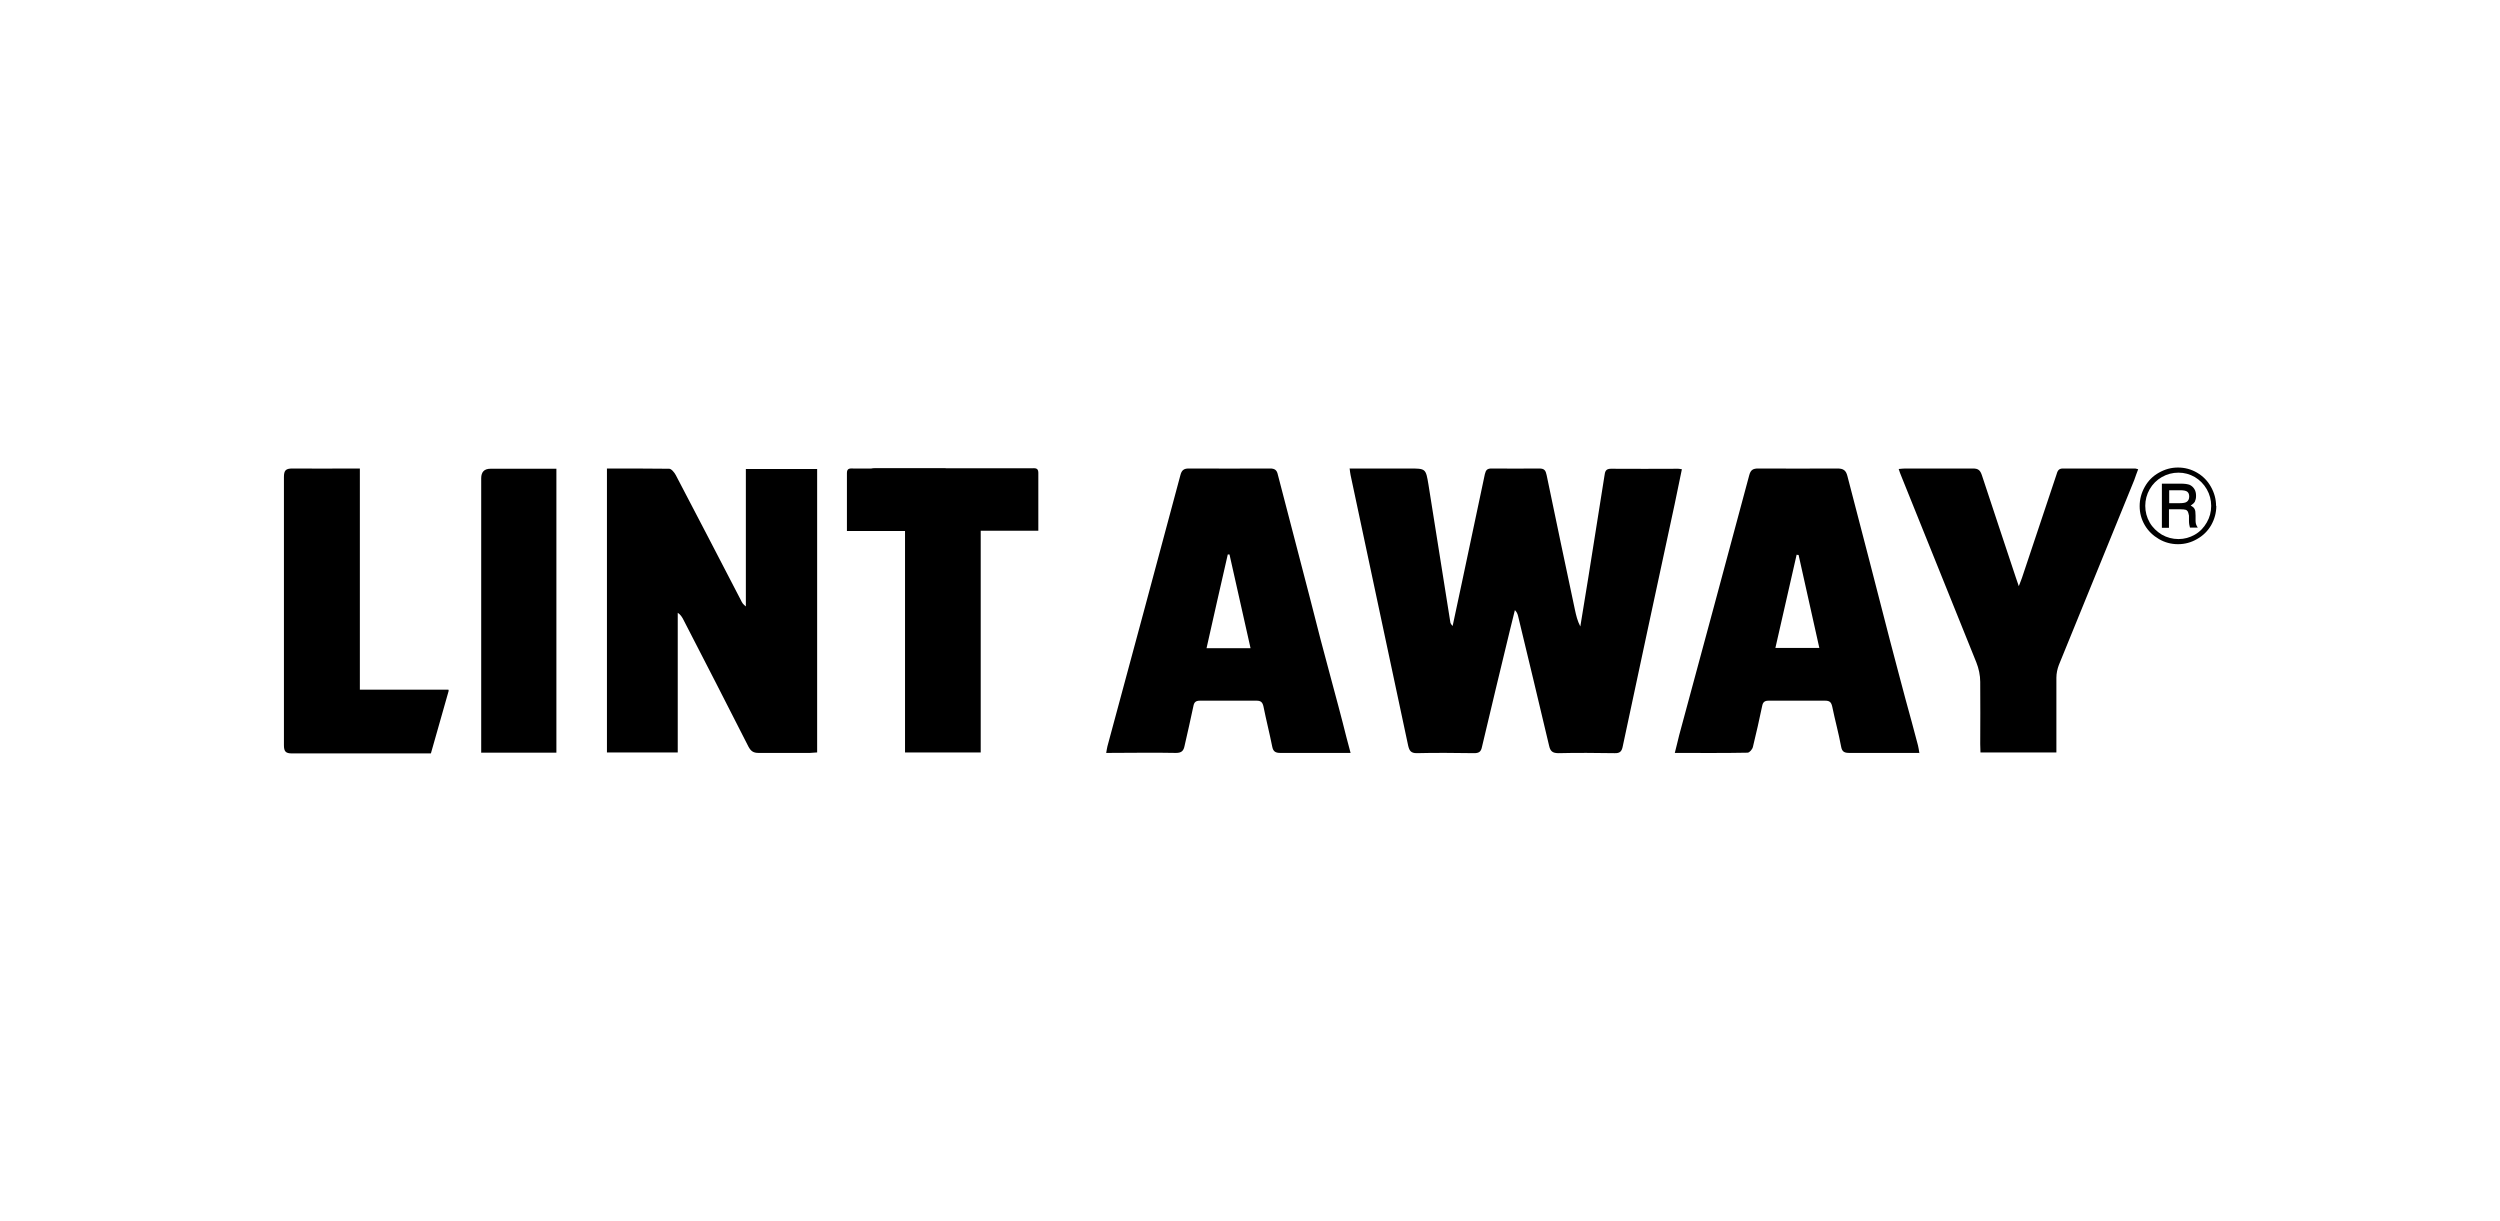
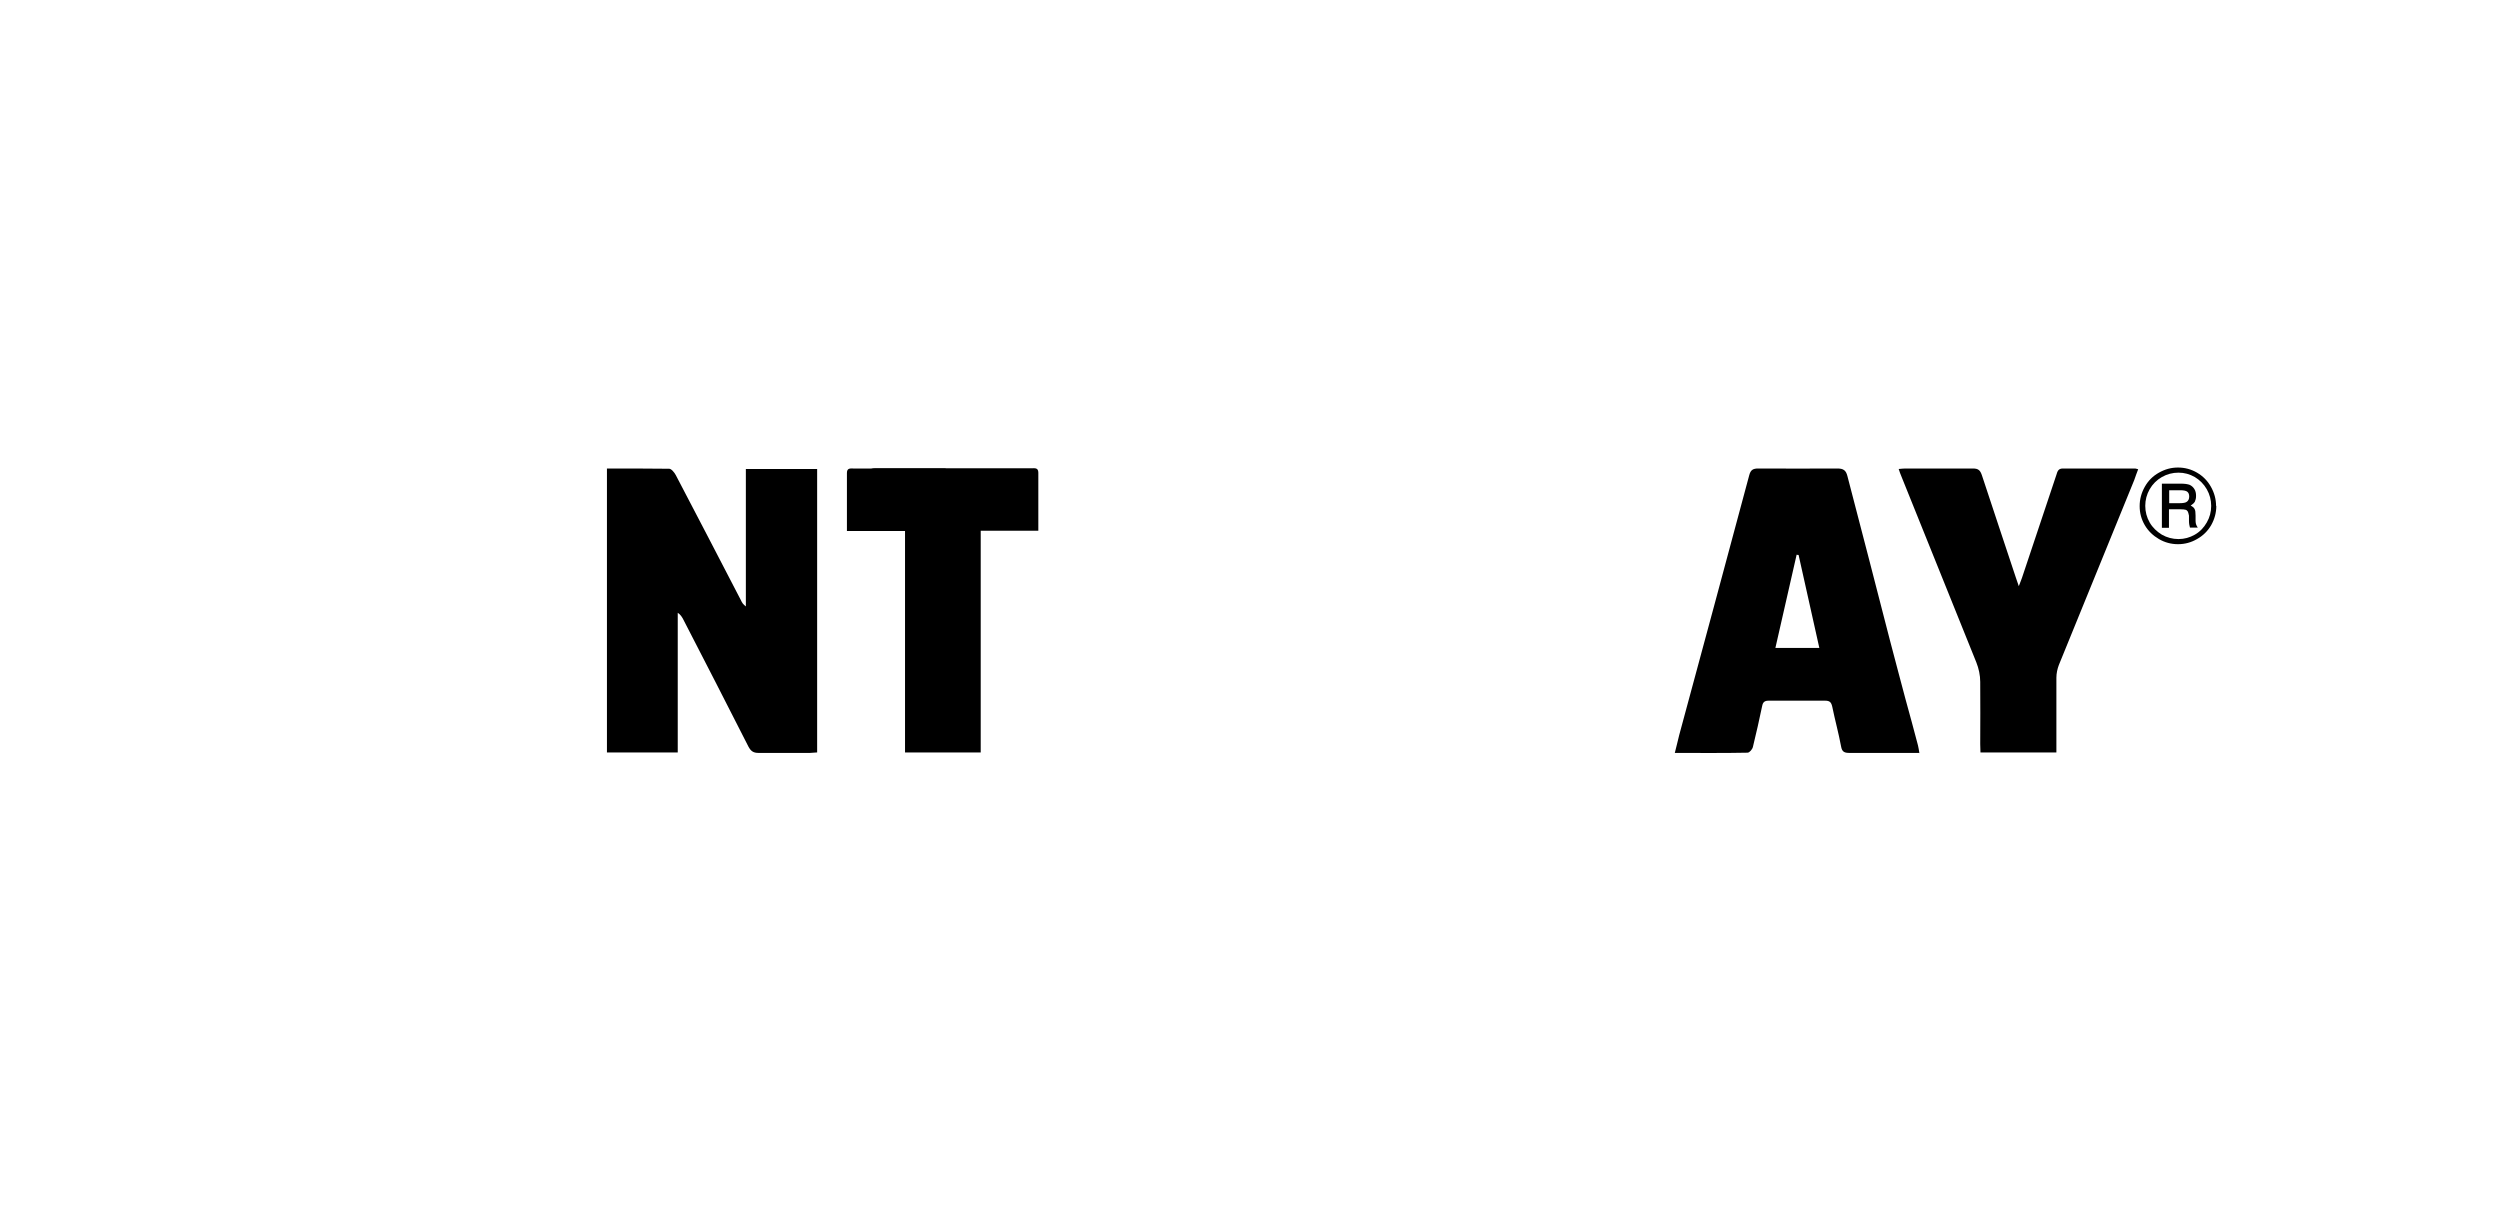
<svg xmlns="http://www.w3.org/2000/svg" version="1.1" viewBox="0 0 1024 500">
  <g>
    <g id="Layer_1">
      <g>
        <g>
-           <path d="M552.9,191.9c8.4,0,16.4,0,24.4,0,6.7,0,6.7,0,7.8,6.6,3,18.7,5.9,37.3,8.9,56,0,.6.3,1.2,1,1.9,1.3-5.9,2.5-11.9,3.8-17.8,3.1-14.8,6.3-29.6,9.4-44.4.4-1.7,1-2.3,2.7-2.3,6.5,0,13.1.1,19.6,0,2.1,0,2.6.8,3,2.7,3.8,18.4,7.7,36.8,11.6,55.2.5,2.3,1,4.5,2.2,6.8,1.1-6.7,2.2-13.5,3.3-20.2,2.2-13.9,4.4-27.7,6.6-41.6.2-1.5.4-2.8,2.6-2.8,9.2.1,18.4,0,27.6,0,.4,0,.8.1,1.5.2-1,4.9-2,9.7-3,14.5-7.1,33-14.2,65.9-21.2,98.9-.4,2.1-1.1,3-3.4,2.9-7.6-.1-15.2-.2-22.9,0-2.5,0-3.4-.8-3.9-3.1-4.2-17.7-8.4-35.4-12.7-53.1-.2-.8-.5-1.6-1.3-2.4-.7,2.8-1.4,5.6-2.1,8.5-3.8,15.9-7.7,31.7-11.4,47.6-.4,1.9-1.2,2.5-3.2,2.5-7.8-.1-15.6-.2-23.5,0-2.4,0-3-1-3.5-3-3.8-18-7.7-36-11.5-54-4-19-8.1-37.9-12.1-56.9-.2-.8-.2-1.5-.4-2.8Z" />
+           <path d="M552.9,191.9Z" />
          <path d="M248.7,191.9c8.6,0,17,0,25.4.1.9,0,2.1,1.5,2.7,2.6,9,17.1,17.8,34.2,26.7,51.3.4.9.9,1.7,2,2.5v-56.3h29.2v116.1c-1,0-2,.2-2.9.2-7,0-14.1,0-21.1,0-2.1,0-3.1-.7-4.1-2.5-8.9-17.5-17.8-34.9-26.8-52.3-.5-.9-1-1.8-2.2-2.6v57.2h-29v-116.3Z" />
-           <path d="M553.3,308.4c-2.7,0-5.1,0-7.4,0-7.1,0-14.3,0-21.4,0-2,0-3-.5-3.4-2.6-1.1-5.5-2.5-11-3.6-16.5-.4-1.7-1.1-2.3-2.8-2.3-7.7,0-15.4,0-23.2,0-1.7,0-2.4.6-2.7,2.3-1.1,5.4-2.4,10.8-3.6,16.2-.4,2-1.2,2.9-3.5,2.9-9.4-.2-18.8,0-28.6,0,.2-1.1.3-1.9.5-2.7,10-37,20-74.1,29.9-111.1.5-1.9,1.3-2.7,3.4-2.7,11.1.1,22.2,0,33.3,0,1.9,0,2.8.6,3.2,2.5,5.8,22.5,11.8,45,17.5,67.5.7,2.9,8,29.7,9,33.8,1,4.1,2.1,8.2,3.3,12.7ZM512.2,265.4c-2.9-13-5.8-25.7-8.6-38.3-.2,0-.5,0-.7,0-2.9,12.7-5.8,25.4-8.7,38.4h18Z" />
          <path d="M786.1,308.4c-2.9,0-5.4,0-7.9,0-6.8,0-13.7,0-20.5,0-2.1,0-3.2-.3-3.6-2.7-1-5.4-2.5-10.8-3.6-16.2-.4-1.8-1-2.5-2.9-2.5-7.7,0-15.4,0-23.2,0-1.6,0-2.3.6-2.6,2.1-1.2,5.6-2.4,11.2-3.8,16.8-.2,1-1.4,2.4-2.2,2.4-9.8.2-19.6.1-29.8.1.7-2.6,1.2-5,1.8-7.3,9.6-35.5,19.2-71,28.7-106.5.6-2.2,1.6-2.7,3.7-2.7,10.8,0,21.6.1,32.4,0,2.4,0,3.5.7,4.1,3.1,5.8,22.4,11.7,44.8,17.4,67.2.7,2.6,5.8,22.1,6.4,24.2,1.8,6.3,3.4,12.6,5.1,18.9.2.9.4,1.9.6,3.3ZM736.7,227.3c-.3,0-.5,0-.8-.1-2.9,12.7-5.8,25.3-8.7,38.2h18c-2.9-12.9-5.7-25.5-8.5-38.1Z" />
          <path d="M842.2,308.2h-31c0-1.2-.1-2.3-.1-3.4,0-8.5.1-17,0-25.5,0-2.7-.6-5.5-1.6-8-10.2-25.4-20.5-50.8-30.7-76.2-.4-.9-.7-1.8-1.1-3,1.1-.1,2-.2,2.8-.2,9.2,0,18.4,0,27.6,0,2.2,0,3,.7,3.7,2.8,4.6,14,9.3,28,13.9,41.9.3.9.6,1.8,1.2,3.5.6-1.6,1-2.5,1.3-3.4,4.7-14.1,9.4-28.1,14.1-42.2.4-1.3.7-2.6,2.6-2.6,9.9,0,19.8,0,29.7,0,.3,0,.6.2,1.2.3-.6,1.5-1.1,3-1.6,4.4-10.3,25.3-20.6,50.5-30.9,75.8-.6,1.6-1,3.4-1,5.2,0,9.1,0,18.2,0,27.3v3.3Z" />
          <path d="M401.7,308.2h-31v-91.8c-9.4,0-20.7-2.4-19.9-3.8,3.3-6.2,1.1-12.4,4.3-18.6.8-1.5,1.6-2.2,3.4-2.2,21.4,0,42.7,0,64.1,0,1.2,0,2.7-.3,2.7,1.8,0,7.8,0,15.6,0,23.8h-23.6v90.8Z" />
-           <path d="M197.1,308.2c0-1.4,0-2.6,0-3.7,0-36.2,0-72.4,0-108.6q0-3.9,3.8-3.9c7.9,0,15.8,0,23.7,0,1.1,0,2.1,0,3.3,0v116.3h-30.9Z" />
          <path d="M387.4,191.9c-21.4,0-16.5,0-37.8,0-1.2,0-2.7-.3-2.7,1.8,0,7.8,0,15.6,0,23.8,7.9,0,18.9,0,26.8,0" />
-           <path d="M183.7,282.7v-.2c0,0-36.3,0-36.3,0v-90.6h-3.3c-8.1,0-16.2.1-24.3,0-2.7,0-3.5.7-3.5,3.5,0,36.6,0,73.2,0,109.8,0,2.6.7,3.4,3.3,3.4.7,0,1.4,0,2.1,0h0s54.8,0,54.8,0l7.3-25.7s0,0,0,0h0Z" />
        </g>
        <path d="M907.8,207.2c0,2.8-.7,5.4-2.1,7.9-1.4,2.4-3.3,4.3-5.8,5.7-2.4,1.4-5,2.1-7.8,2.1s-5.4-.7-7.8-2.1c-2.4-1.4-4.4-3.3-5.8-5.7s-2.1-5-2.1-7.8.7-5.4,2.1-7.9,3.3-4.4,5.8-5.8,5-2.1,7.8-2.1,5.4.7,7.8,2.1,4.3,3.3,5.7,5.8c1.4,2.5,2.1,5.1,2.1,7.8ZM905.7,207.2c0-2.4-.6-4.7-1.8-6.8-1.2-2.1-2.9-3.8-4.9-5-2.1-1.2-4.3-1.8-6.7-1.8s-4.7.6-6.8,1.8-3.8,2.9-5,5c-1.2,2.1-1.8,4.4-1.8,6.8s.6,4.7,1.8,6.8,2.9,3.7,5,5c2.1,1.2,4.4,1.8,6.8,1.8s4.6-.6,6.7-1.8c2.1-1.2,3.7-2.9,4.9-5,1.2-2.1,1.8-4.3,1.8-6.8ZM885.6,198.1h7.5c1.8,0,3,.2,3.8.5.8.4,1.4.9,1.9,1.7s.7,1.7.7,2.8-.2,1.7-.5,2.4c-.3.5-.8,1-1.7,1.6.8.4,1.4.9,1.6,1.4.3.5.4,1.4.4,2.7v2c0,1,.2,1.8.6,2.4l.3.5h-3.2c-.2-.7-.4-1.6-.4-2.7v-2.2c-.2-.8-.3-1.4-.5-1.7-.2-.3-.5-.6-.9-.7-.4-.1-1.1-.2-2.3-.2h-4.5v7.6h-2.9v-18.1ZM888.5,200.7v5.4h4.4c1.3,0,2.3-.2,2.7-.5.7-.4,1.1-1.2,1.1-2.2s-.3-1.6-.8-2c-.5-.4-1.5-.6-2.9-.6h-4.6Z" />
      </g>
    </g>
  </g>
</svg>